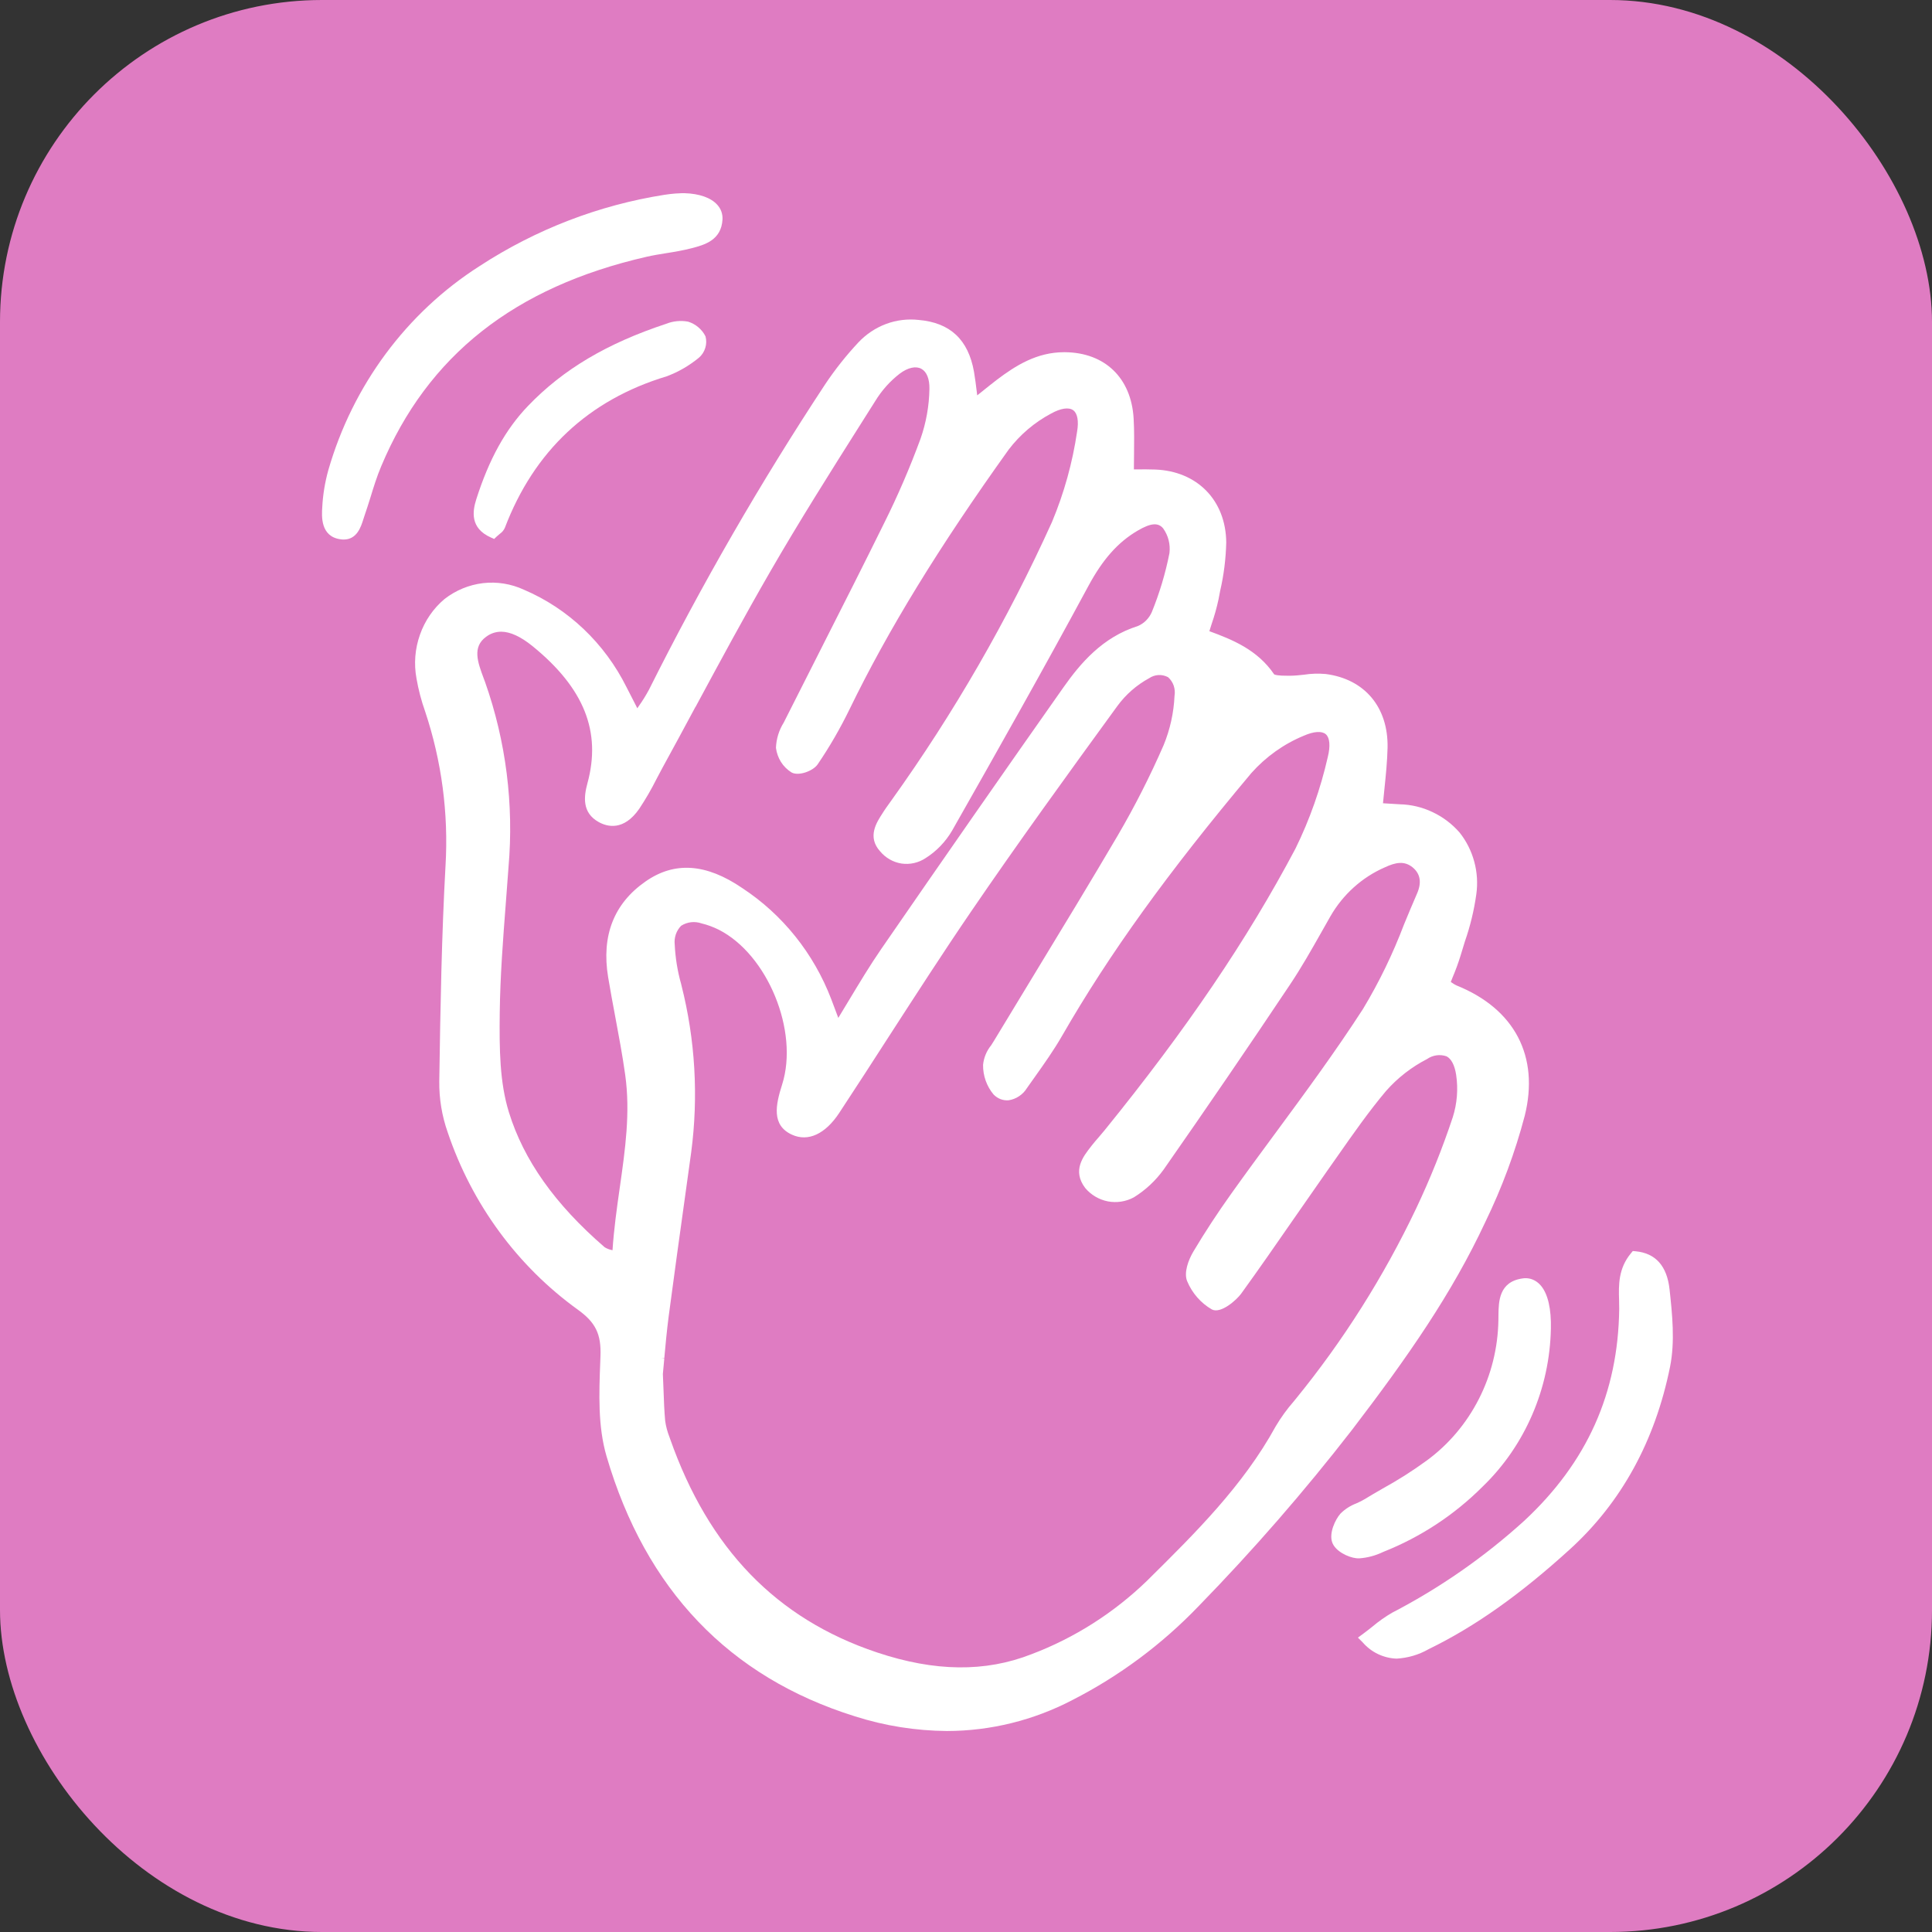
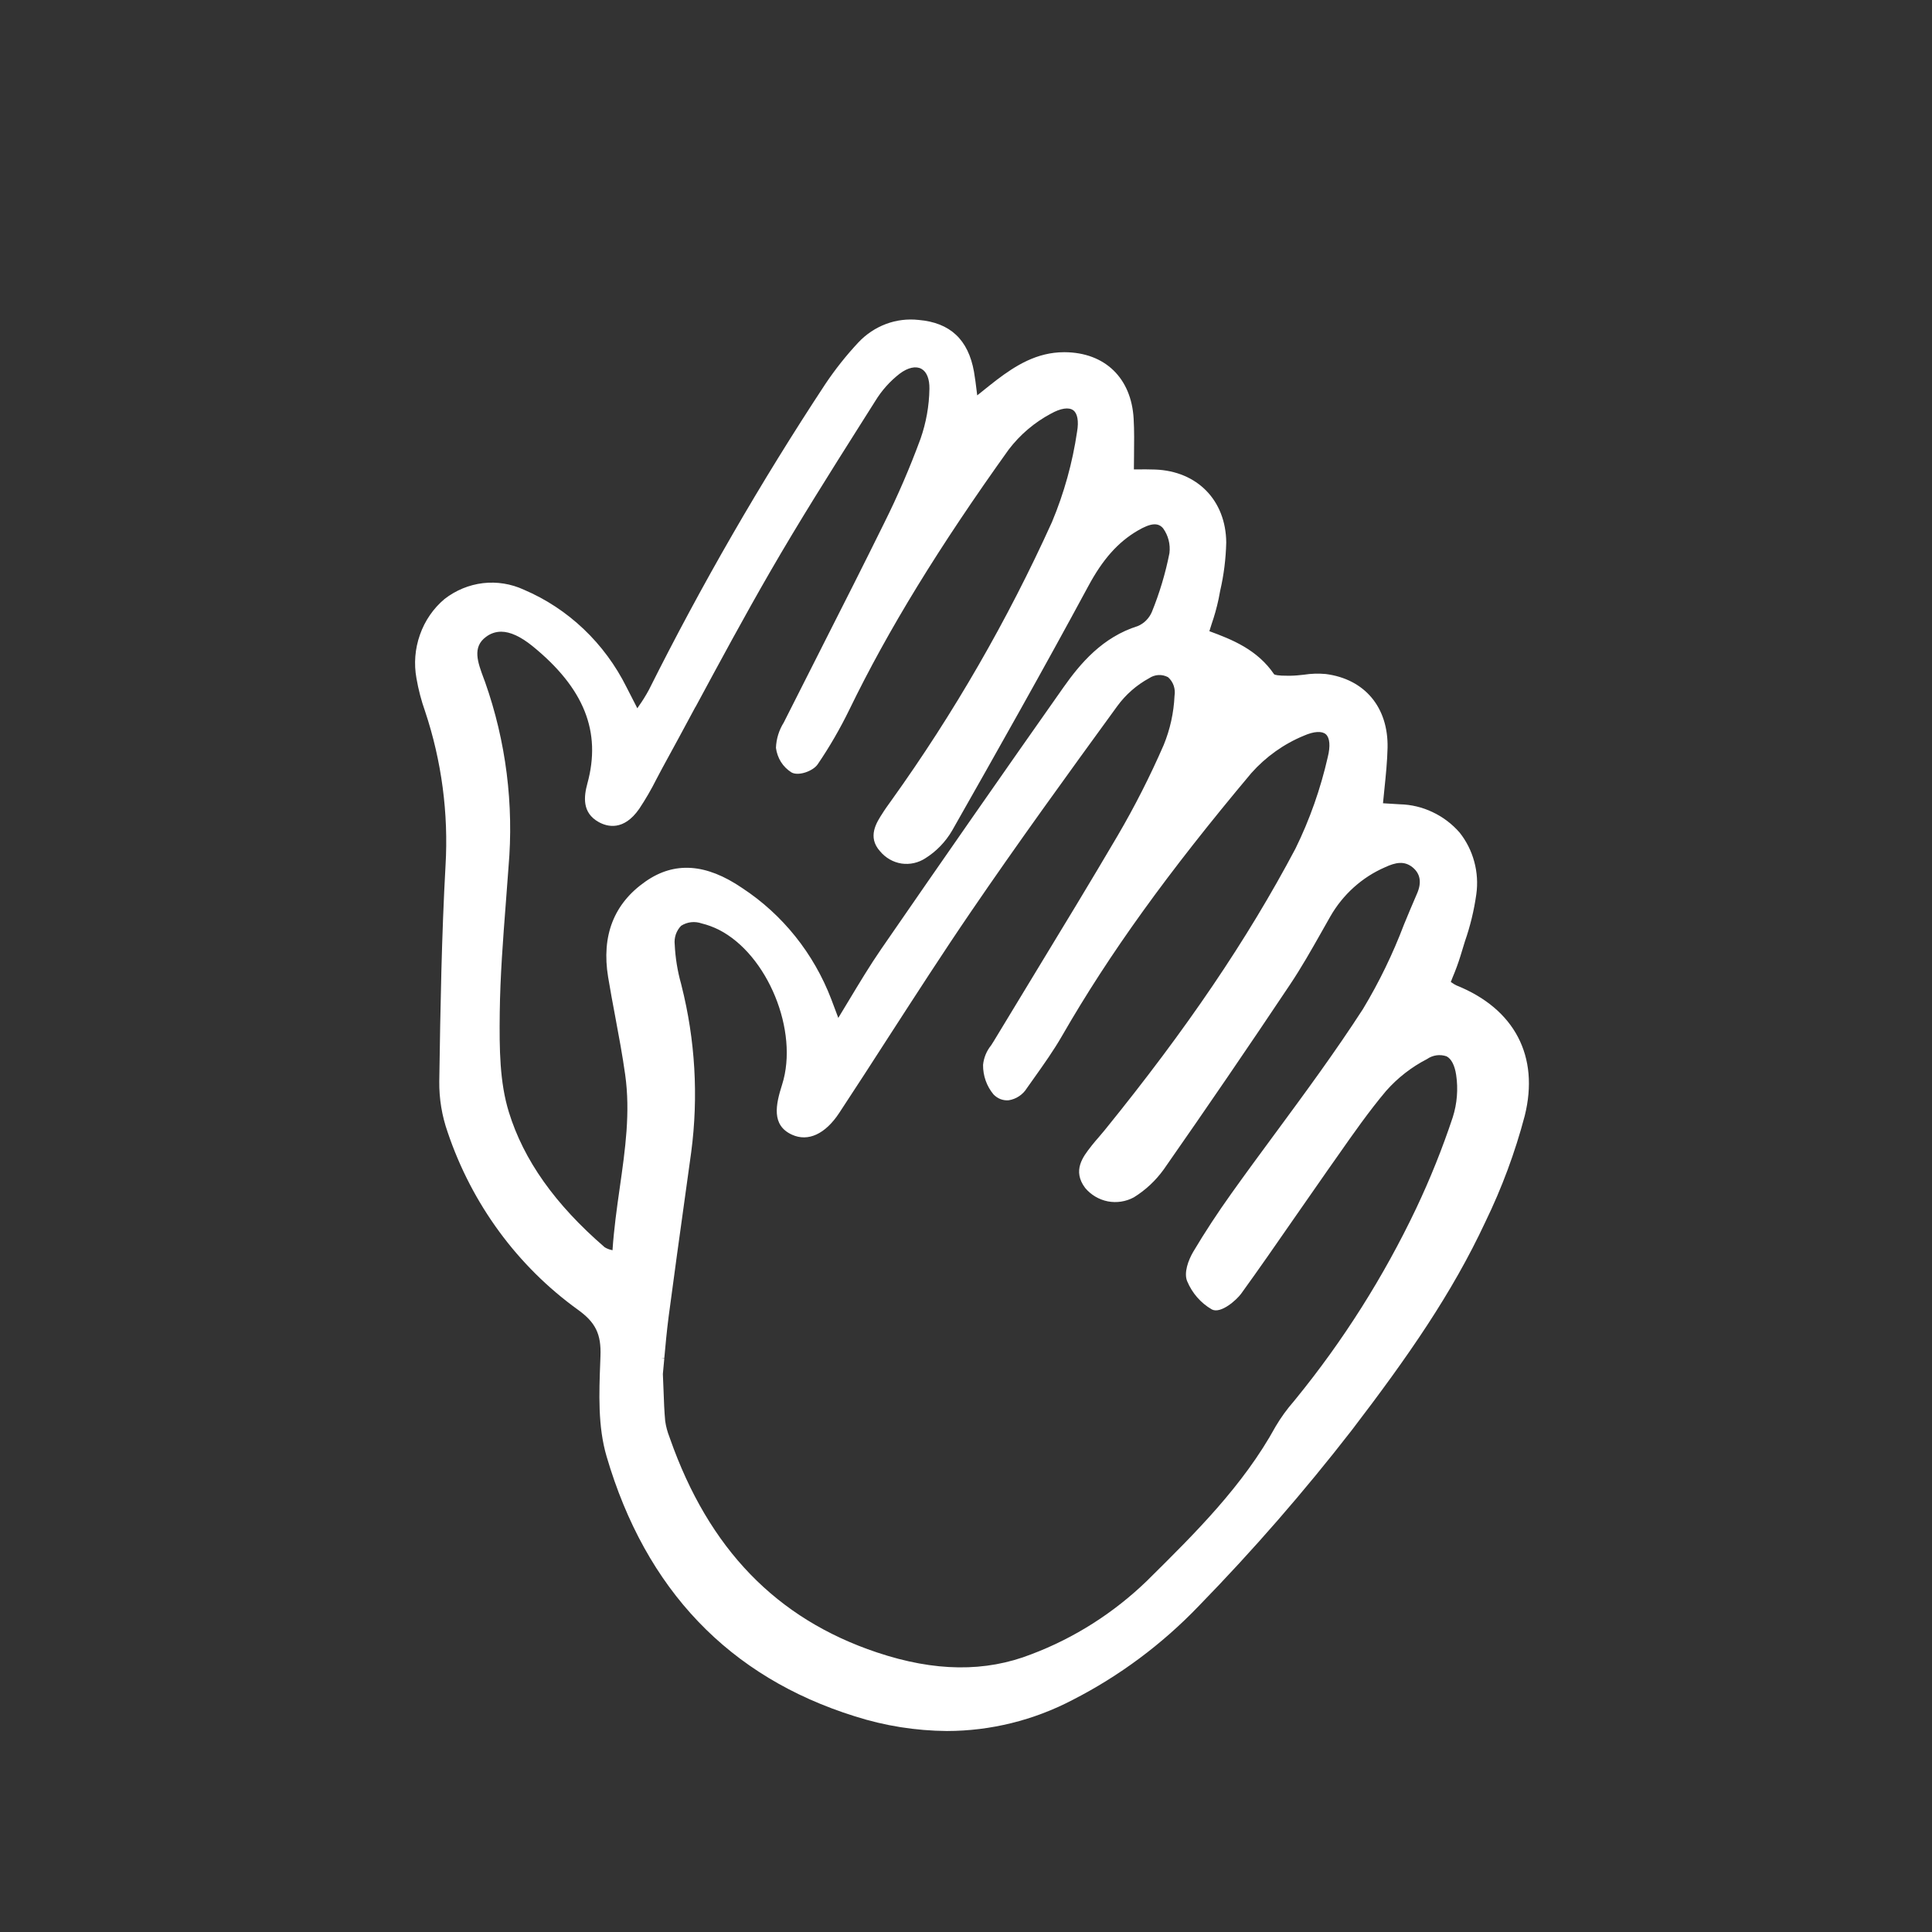
<svg xmlns="http://www.w3.org/2000/svg" width="30" height="30" viewBox="0 0 30 30" fill="none">
  <rect x="0" y="0" width="30" height="30" fill="#333333" stroke="none" />
-   <rect width="30" height="30" rx="5" fill="#DF7CC2" />
  <path d="M17.603 6.5C17.567 5.87 17.158 5.474 16.535 5.469H16.523C16.101 5.469 15.771 5.676 15.477 5.899C15.392 5.964 15.308 6.032 15.21 6.111L15.174 6.139L15.168 6.089C15.153 5.967 15.141 5.87 15.124 5.772C15.035 5.273 14.754 5.01 14.265 4.968C14.093 4.949 13.919 4.97 13.757 5.031C13.595 5.092 13.448 5.19 13.328 5.318C13.14 5.519 12.968 5.736 12.814 5.966C11.81 7.49 10.895 9.075 10.076 10.712C10.029 10.799 9.977 10.883 9.92 10.963L9.896 10.998L9.871 10.948C9.819 10.845 9.775 10.759 9.73 10.673C9.39 9.989 8.825 9.451 8.135 9.157C7.936 9.065 7.716 9.03 7.5 9.055C7.283 9.081 7.077 9.166 6.903 9.301C6.729 9.447 6.597 9.639 6.521 9.856C6.444 10.073 6.425 10.307 6.467 10.534C6.497 10.708 6.542 10.88 6.601 11.046C6.858 11.816 6.966 12.631 6.918 13.443C6.858 14.528 6.839 15.601 6.821 16.791C6.818 17.06 6.862 17.327 6.951 17.58C7.326 18.694 8.033 19.659 8.972 20.336C9.248 20.534 9.337 20.716 9.324 21.057L9.321 21.141C9.302 21.637 9.282 22.149 9.419 22.615C10.025 24.683 11.322 26.041 13.275 26.651C13.738 26.799 14.219 26.875 14.704 26.879C15.382 26.878 16.05 26.713 16.654 26.397C17.382 26.025 18.045 25.532 18.616 24.936C19.457 24.073 20.25 23.162 20.991 22.207C21.862 21.068 22.548 20.082 23.065 18.973C23.321 18.446 23.526 17.895 23.676 17.326C23.906 16.403 23.52 15.665 22.617 15.302C22.591 15.29 22.567 15.275 22.543 15.258L22.528 15.248C22.538 15.223 22.547 15.199 22.557 15.174C22.603 15.066 22.643 14.956 22.678 14.844C22.7 14.768 22.723 14.693 22.747 14.618C22.83 14.381 22.889 14.136 22.924 13.887C22.948 13.717 22.937 13.544 22.892 13.379C22.847 13.213 22.77 13.06 22.664 12.927C22.547 12.793 22.404 12.685 22.244 12.61C22.085 12.534 21.912 12.493 21.737 12.489L21.475 12.473C21.482 12.399 21.489 12.326 21.497 12.253C21.52 12.032 21.541 11.823 21.546 11.612C21.559 10.983 21.191 10.544 20.586 10.466C20.473 10.456 20.359 10.459 20.246 10.477C20.186 10.484 20.107 10.492 20.03 10.493H20.009C19.836 10.494 19.794 10.478 19.785 10.471C19.523 10.086 19.132 9.931 18.779 9.801C18.791 9.763 18.802 9.726 18.814 9.69C18.858 9.563 18.894 9.434 18.922 9.303L18.947 9.172C19.004 8.927 19.035 8.675 19.041 8.423C19.035 7.77 18.591 7.315 17.937 7.291C17.838 7.287 17.74 7.288 17.641 7.289H17.607C17.607 7.217 17.608 7.148 17.609 7.078C17.611 6.878 17.614 6.688 17.603 6.5ZM10.802 10.974C11.174 10.284 11.559 9.57 11.957 8.881C12.403 8.108 12.887 7.341 13.356 6.599L13.59 6.229C13.69 6.064 13.82 5.919 13.971 5.802C14.098 5.707 14.221 5.68 14.307 5.727C14.39 5.772 14.435 5.885 14.432 6.038C14.428 6.302 14.381 6.564 14.294 6.813C14.13 7.259 13.942 7.696 13.73 8.121C13.417 8.756 13.094 9.394 12.781 10.011L12.768 10.037C12.574 10.419 12.381 10.802 12.188 11.184L12.17 11.22C12.096 11.338 12.054 11.473 12.049 11.613C12.059 11.691 12.086 11.766 12.127 11.832C12.169 11.898 12.225 11.953 12.29 11.994C12.4 12.056 12.627 11.972 12.697 11.868C12.882 11.597 13.046 11.312 13.19 11.017C13.79 9.781 14.576 8.499 15.662 6.982C15.839 6.75 16.062 6.56 16.317 6.424C16.469 6.339 16.596 6.319 16.666 6.371C16.731 6.419 16.753 6.54 16.725 6.702C16.654 7.185 16.523 7.657 16.335 8.106C15.646 9.628 14.811 11.076 13.843 12.427L13.805 12.48C13.777 12.519 13.749 12.558 13.723 12.598L13.706 12.625C13.61 12.772 13.464 12.995 13.666 13.219C13.751 13.321 13.869 13.389 13.999 13.409C14.129 13.428 14.262 13.398 14.372 13.325C14.541 13.219 14.682 13.072 14.784 12.898C15.471 11.688 16.2 10.398 16.9 9.1C17.124 8.684 17.36 8.419 17.665 8.24C17.868 8.121 17.983 8.111 18.061 8.204C18.141 8.315 18.176 8.453 18.159 8.59C18.097 8.904 18.005 9.21 17.885 9.505C17.842 9.603 17.765 9.68 17.669 9.721C17.12 9.893 16.776 10.3 16.512 10.675C15.584 11.993 14.632 13.36 13.683 14.737C13.508 14.991 13.349 15.256 13.179 15.538C13.127 15.625 13.073 15.715 13.017 15.806L12.908 15.516C12.636 14.805 12.152 14.201 11.526 13.79C10.965 13.407 10.473 13.373 10.023 13.688C9.532 14.03 9.337 14.53 9.443 15.173C9.477 15.377 9.515 15.584 9.554 15.79C9.609 16.084 9.666 16.389 9.708 16.689C9.79 17.276 9.709 17.844 9.623 18.447C9.578 18.761 9.533 19.084 9.511 19.414L9.501 19.411C9.462 19.403 9.424 19.389 9.389 19.367C8.618 18.701 8.132 18.014 7.902 17.27C7.759 16.807 7.753 16.296 7.76 15.723C7.767 15.158 7.811 14.583 7.854 14.027C7.869 13.84 7.883 13.653 7.896 13.466C7.981 12.492 7.857 11.51 7.532 10.59L7.511 10.534C7.418 10.284 7.33 10.048 7.547 9.889C7.615 9.837 7.697 9.809 7.782 9.809C7.922 9.809 8.086 9.885 8.269 10.033C9.07 10.685 9.341 11.362 9.121 12.165C9.066 12.368 9.035 12.62 9.297 12.765C9.428 12.838 9.684 12.908 9.926 12.559C10.025 12.41 10.115 12.255 10.195 12.095C10.225 12.039 10.254 11.984 10.283 11.929C10.456 11.614 10.626 11.299 10.796 10.982L10.802 10.974ZM10.315 21.092C10.333 20.892 10.354 20.665 10.383 20.441C10.466 19.81 10.556 19.168 10.642 18.548L10.733 17.891C10.847 17.026 10.796 16.147 10.582 15.302L10.576 15.277C10.52 15.079 10.487 14.874 10.477 14.667C10.471 14.614 10.477 14.56 10.494 14.509C10.512 14.458 10.54 14.412 10.577 14.375C10.624 14.345 10.678 14.326 10.733 14.32C10.788 14.314 10.844 14.321 10.896 14.339C10.987 14.361 11.075 14.394 11.16 14.436C11.92 14.821 12.408 16.012 12.145 16.84C12.045 17.154 11.975 17.473 12.299 17.62C12.548 17.733 12.815 17.61 13.031 17.282C13.294 16.883 13.555 16.479 13.806 16.089C14.217 15.454 14.64 14.797 15.073 14.163C15.801 13.096 16.565 12.042 17.348 10.966C17.48 10.785 17.649 10.637 17.844 10.531C17.887 10.502 17.937 10.485 17.988 10.482C18.04 10.479 18.091 10.491 18.137 10.515C18.177 10.55 18.207 10.595 18.225 10.646C18.242 10.697 18.247 10.751 18.238 10.805C18.226 11.068 18.169 11.327 18.069 11.57C17.859 12.052 17.621 12.521 17.356 12.974C16.933 13.694 16.491 14.421 16.064 15.123C15.852 15.472 15.641 15.82 15.43 16.169C15.418 16.189 15.404 16.211 15.39 16.232C15.32 16.318 15.276 16.424 15.265 16.535C15.263 16.704 15.321 16.867 15.428 16.995C15.458 17.026 15.495 17.051 15.535 17.067C15.575 17.082 15.619 17.089 15.662 17.085C15.72 17.076 15.775 17.055 15.824 17.022C15.873 16.99 15.915 16.947 15.946 16.896C15.985 16.841 16.024 16.786 16.063 16.731C16.21 16.524 16.362 16.31 16.492 16.084C17.224 14.812 18.13 13.554 19.43 12.005C19.656 11.751 19.935 11.552 20.246 11.424C20.403 11.355 20.527 11.348 20.588 11.402C20.649 11.456 20.66 11.585 20.618 11.754C20.506 12.247 20.338 12.725 20.116 13.177C19.369 14.588 18.427 15.979 17.151 17.552C17.124 17.585 17.096 17.617 17.065 17.654C17.027 17.698 16.989 17.741 16.953 17.787L16.941 17.803C16.817 17.961 16.648 18.177 16.85 18.446C16.941 18.555 17.066 18.628 17.203 18.655C17.34 18.681 17.482 18.659 17.605 18.593C17.787 18.481 17.945 18.333 18.071 18.158C18.735 17.207 19.394 16.243 20.029 15.292C20.206 15.028 20.365 14.747 20.52 14.473C20.566 14.392 20.611 14.311 20.657 14.231C20.853 13.889 21.151 13.621 21.506 13.467C21.67 13.391 21.806 13.363 21.936 13.469C22.056 13.568 22.079 13.706 22.002 13.879C21.933 14.037 21.867 14.196 21.801 14.356C21.628 14.812 21.415 15.252 21.164 15.668C20.737 16.329 20.262 16.974 19.803 17.597L19.794 17.609C19.572 17.91 19.343 18.221 19.122 18.531C18.905 18.835 18.706 19.139 18.53 19.435C18.449 19.572 18.381 19.765 18.434 19.894C18.512 20.08 18.646 20.234 18.818 20.333C18.957 20.405 19.202 20.185 19.272 20.089C19.552 19.702 19.827 19.305 20.093 18.921C20.268 18.669 20.443 18.417 20.619 18.166L20.776 17.943C21.012 17.606 21.256 17.257 21.522 16.941C21.703 16.736 21.919 16.568 22.159 16.445C22.203 16.414 22.253 16.395 22.306 16.387C22.359 16.38 22.413 16.385 22.463 16.403C22.537 16.442 22.588 16.541 22.611 16.69C22.644 16.911 22.626 17.137 22.558 17.35C22.397 17.834 22.207 18.307 21.989 18.767C21.485 19.826 20.857 20.819 20.12 21.723L20.089 21.761C19.984 21.881 19.891 22.01 19.809 22.148C19.304 23.069 18.557 23.808 17.834 24.523L17.812 24.545C17.294 25.046 16.684 25.434 16.018 25.686C15.3 25.968 14.515 25.959 13.618 25.659C12.057 25.137 11.006 24.051 10.404 22.339L10.396 22.316C10.364 22.235 10.341 22.151 10.329 22.064C10.315 21.912 10.309 21.759 10.303 21.581L10.302 21.557C10.299 21.485 10.297 21.409 10.293 21.335C10.3 21.261 10.307 21.181 10.315 21.097L10.265 21.092L10.315 21.092Z" fill="white" />
-   <path d="M10.632 3C10.62 3 10.609 3 10.586 3L10.488 3.005C10.441 3.009 10.379 3.015 10.317 3.025C9.296 3.186 8.319 3.563 7.448 4.131C6.313 4.855 5.477 5.984 5.098 7.301C5.046 7.488 5.014 7.681 5.004 7.875C4.995 8.012 4.974 8.331 5.287 8.374C5.303 8.377 5.32 8.378 5.336 8.378C5.543 8.378 5.605 8.181 5.642 8.063C5.648 8.045 5.653 8.028 5.659 8.011C5.692 7.916 5.722 7.82 5.752 7.725C5.801 7.564 5.853 7.397 5.919 7.241C6.64 5.521 7.989 4.456 10.041 3.987C10.142 3.964 10.246 3.947 10.347 3.931C10.474 3.911 10.604 3.889 10.741 3.854C10.935 3.803 11.202 3.733 11.219 3.406C11.221 3.365 11.215 3.323 11.201 3.284C11.187 3.245 11.165 3.21 11.137 3.179C11.04 3.071 10.861 3.007 10.632 3Z" fill="white" />
-   <path d="M23.667 23.616C23.046 24.179 22.357 24.658 21.617 25.042C21.51 25.104 21.407 25.177 21.312 25.257C21.267 25.293 21.22 25.33 21.171 25.366L21.086 25.429L21.161 25.504C21.227 25.58 21.308 25.642 21.399 25.685C21.49 25.728 21.588 25.752 21.687 25.755C21.861 25.745 22.03 25.696 22.182 25.609C22.901 25.259 23.6 24.765 24.382 24.053C25.177 23.328 25.699 22.377 25.932 21.226C26.012 20.831 25.966 20.402 25.925 20.023C25.886 19.66 25.709 19.46 25.4 19.43L25.354 19.426L25.325 19.461C25.127 19.699 25.134 19.959 25.141 20.188C25.142 20.235 25.143 20.282 25.143 20.328C25.126 21.632 24.644 22.708 23.667 23.616Z" fill="white" />
-   <path d="M23.888 19.924C23.854 19.894 23.814 19.872 23.771 19.859C23.728 19.847 23.682 19.844 23.638 19.852C23.275 19.905 23.271 20.212 23.268 20.416C23.268 20.445 23.268 20.473 23.267 20.501C23.26 20.928 23.156 21.347 22.963 21.725C22.77 22.103 22.494 22.43 22.156 22.678C21.936 22.839 21.705 22.985 21.467 23.116C21.371 23.172 21.274 23.227 21.18 23.285C21.141 23.307 21.101 23.327 21.06 23.345C20.968 23.38 20.884 23.434 20.814 23.504C20.733 23.597 20.637 23.802 20.685 23.946C20.732 24.087 20.933 24.182 21.06 24.196C21.076 24.198 21.091 24.198 21.107 24.198C21.233 24.189 21.356 24.156 21.47 24.102L21.486 24.095C22.06 23.867 22.584 23.523 23.025 23.081C23.351 22.766 23.612 22.386 23.793 21.966C23.975 21.545 24.073 21.091 24.082 20.631V20.599C24.082 20.574 24.082 20.549 24.082 20.525C24.075 20.236 24.008 20.028 23.888 19.924Z" fill="white" />
-   <path d="M7.673 8.369L7.715 8.329C7.733 8.312 7.749 8.299 7.764 8.287C7.796 8.265 7.822 8.234 7.839 8.197C8.293 7.003 9.138 6.211 10.35 5.844C10.532 5.777 10.701 5.679 10.852 5.555C10.898 5.516 10.933 5.463 10.951 5.404C10.97 5.345 10.971 5.282 10.955 5.223C10.928 5.168 10.889 5.12 10.843 5.081C10.797 5.042 10.743 5.013 10.686 4.995C10.571 4.973 10.453 4.985 10.344 5.028C9.424 5.332 8.744 5.736 8.202 6.3C7.851 6.665 7.595 7.127 7.395 7.755C7.337 7.939 7.297 8.2 7.62 8.345L7.673 8.369Z" fill="white" />
</svg>